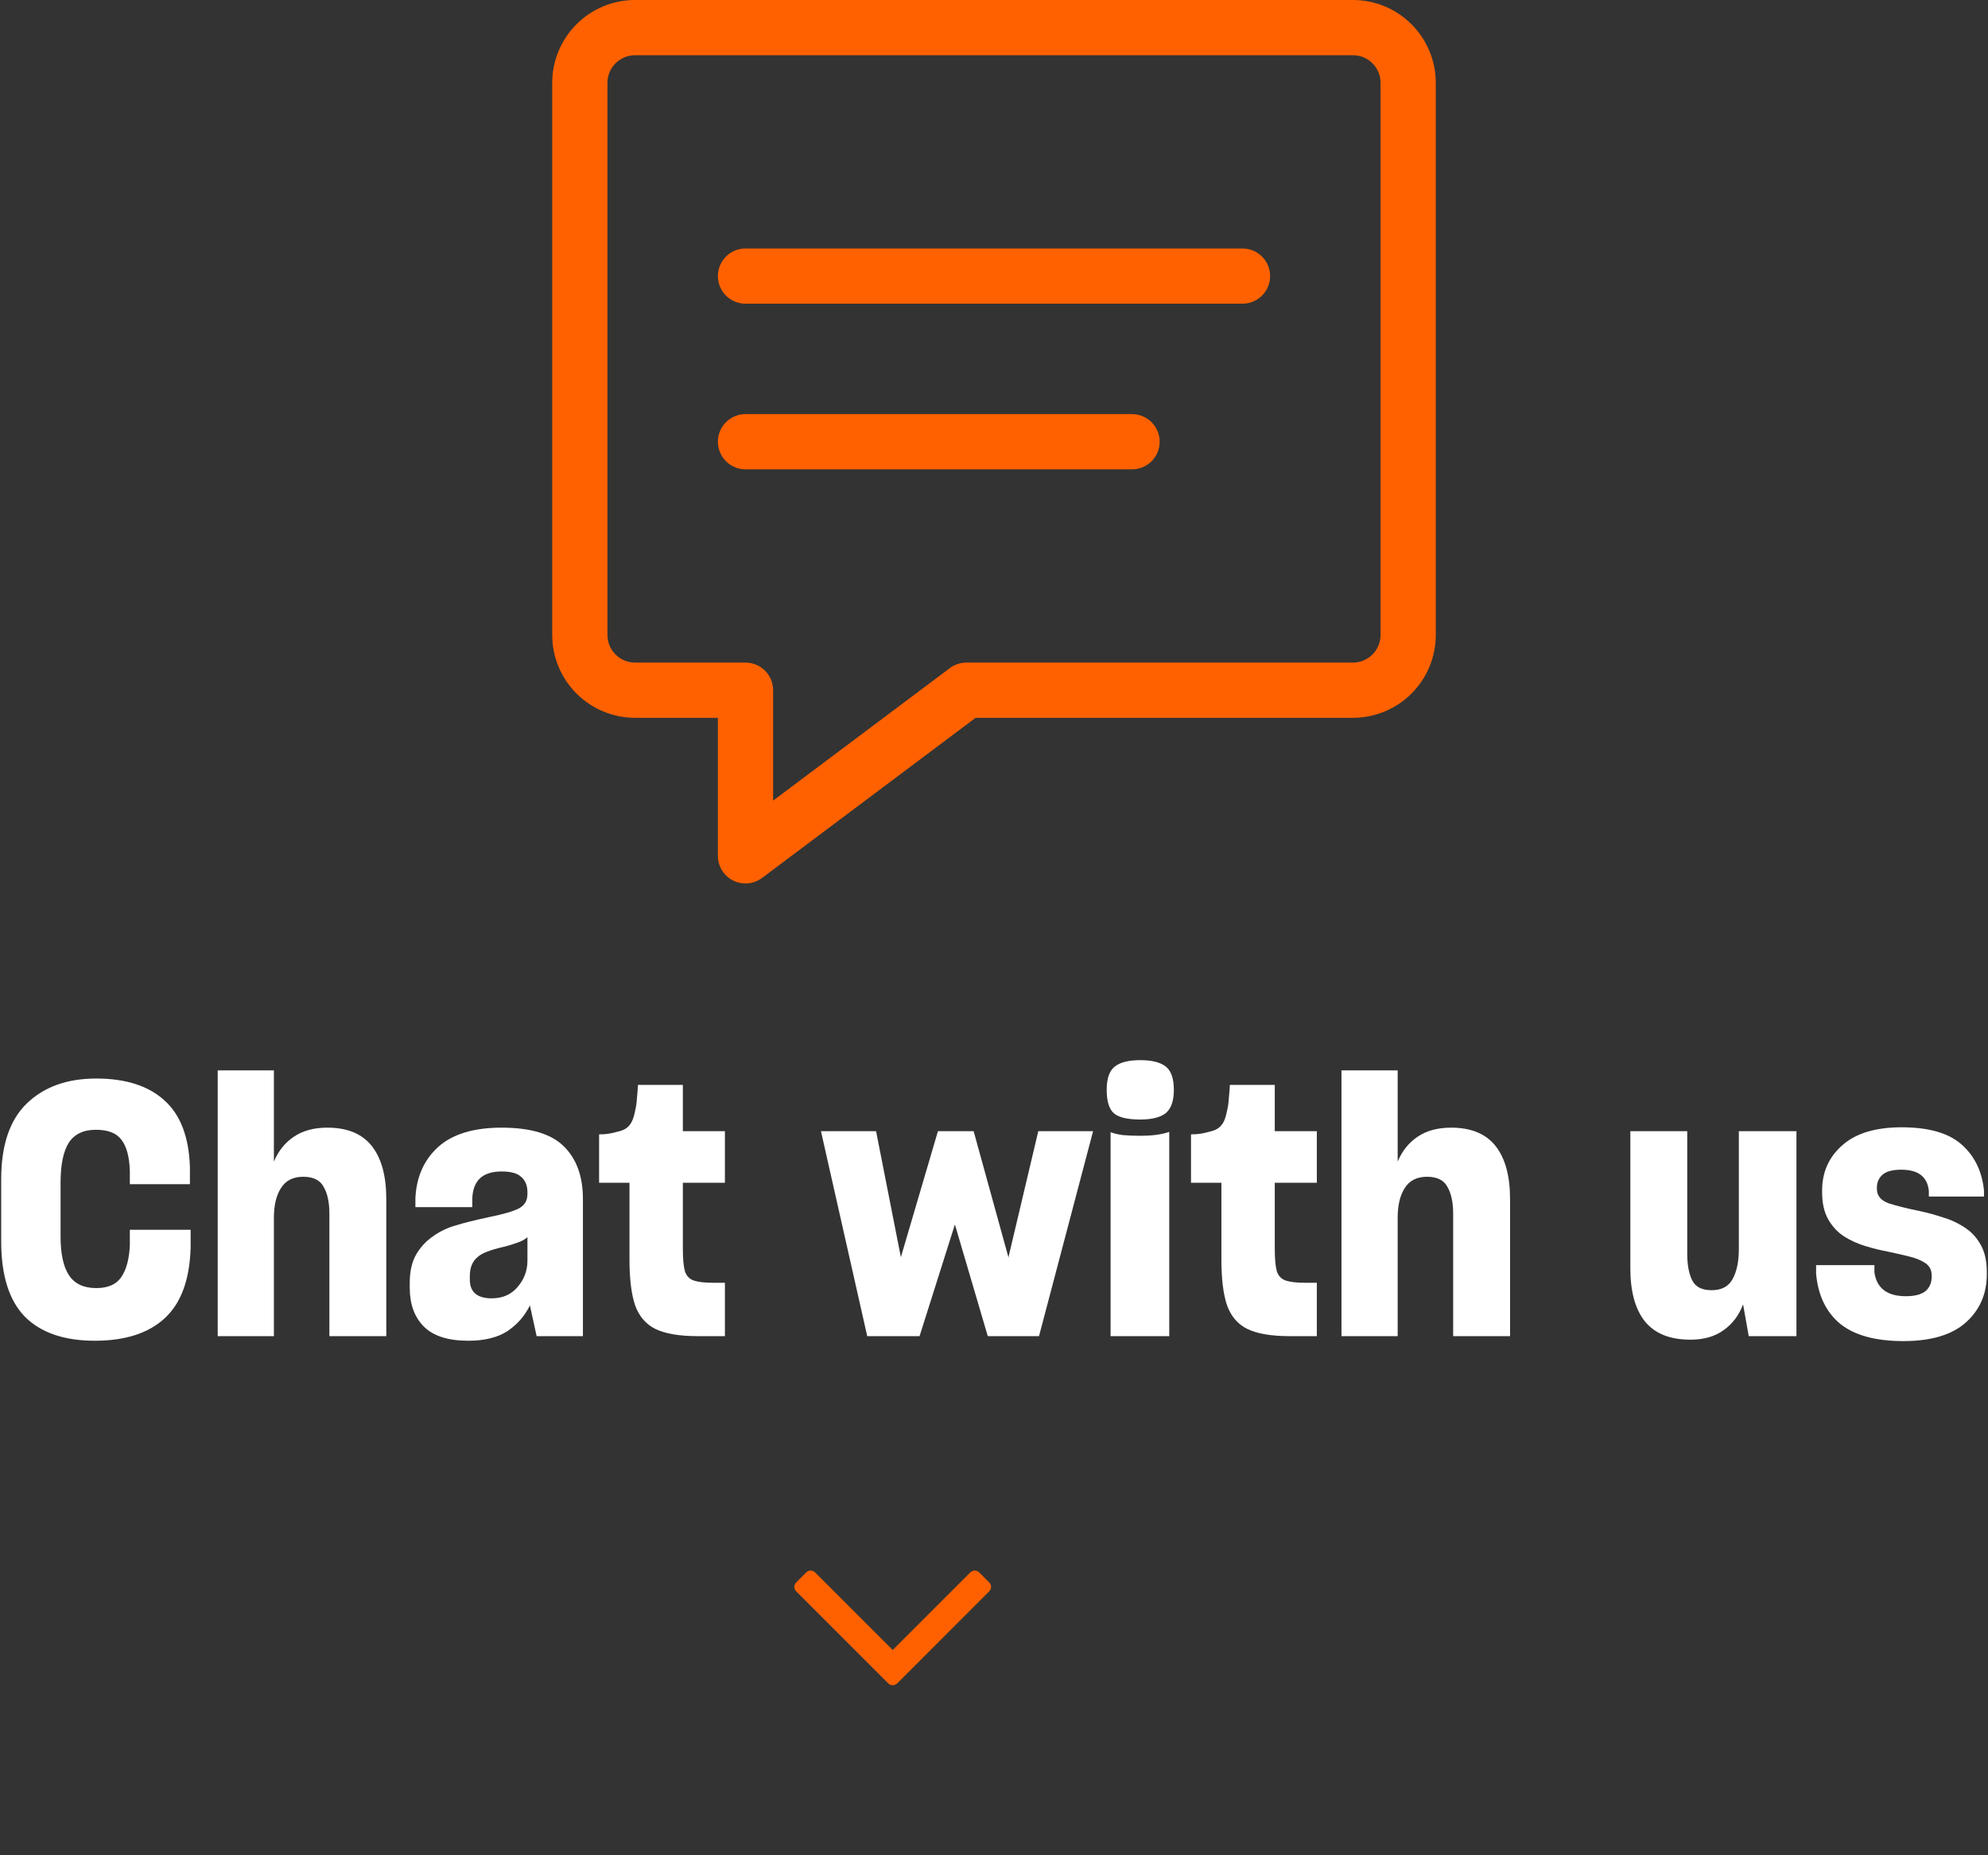
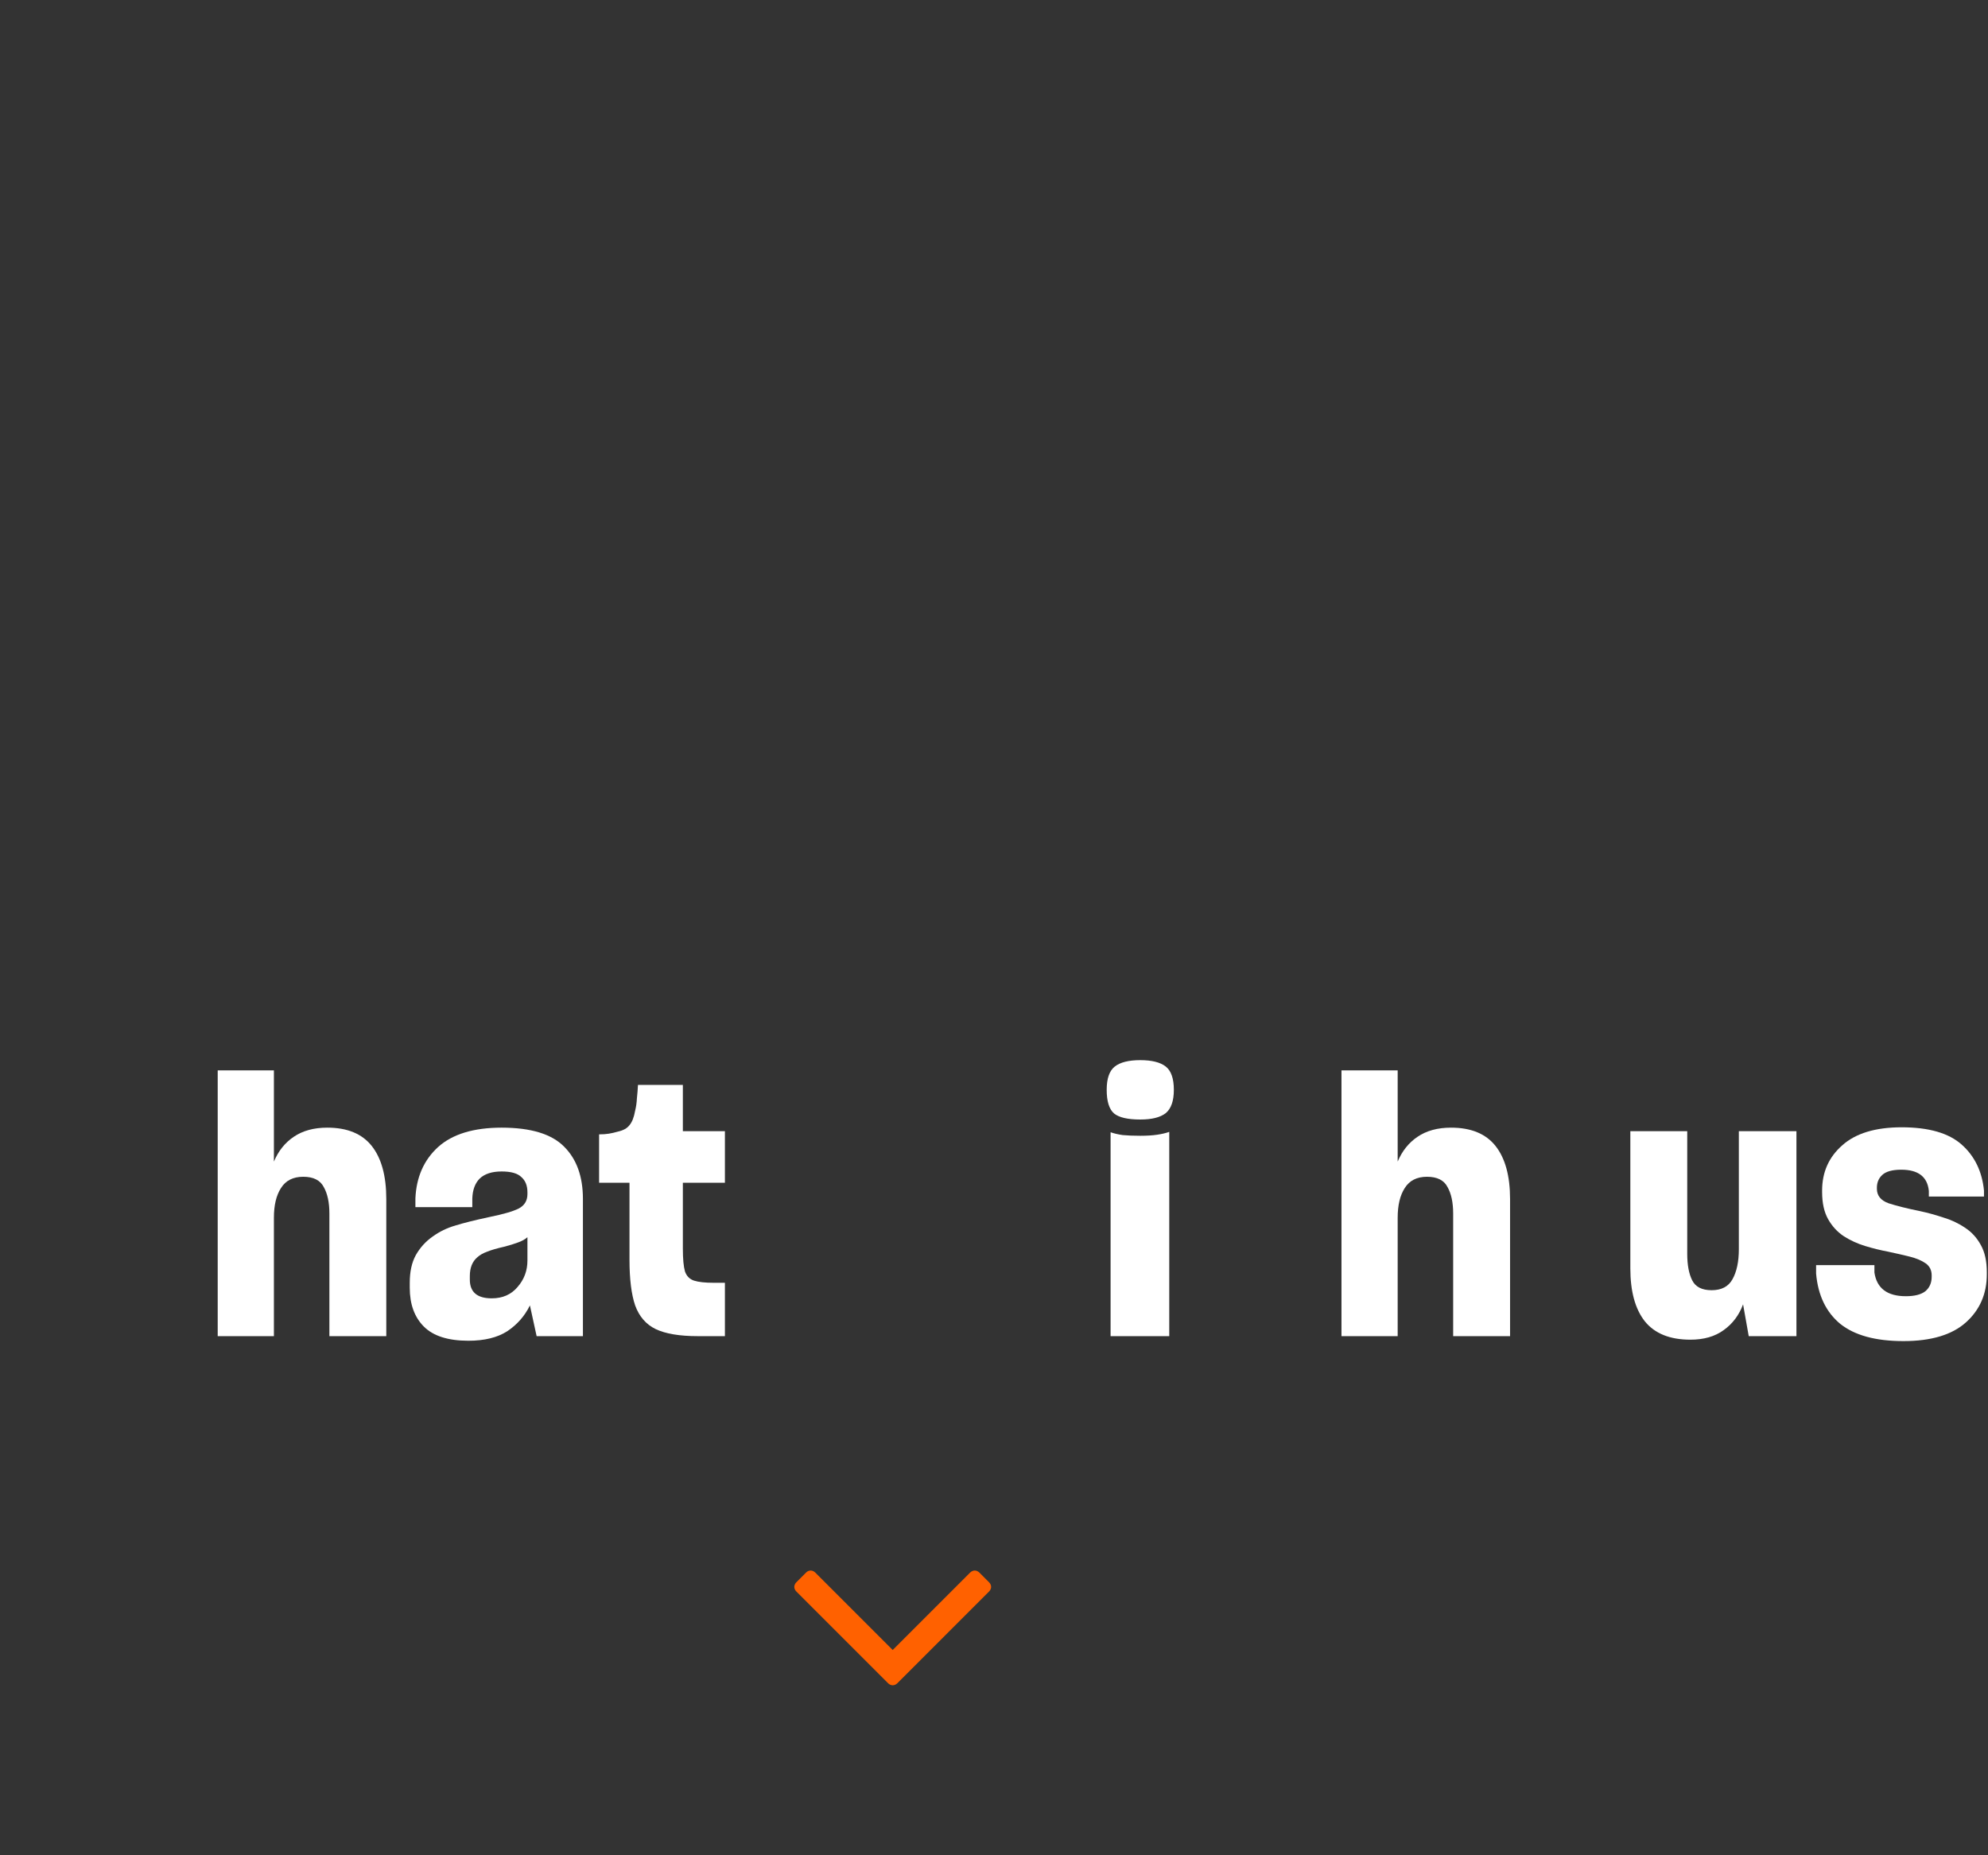
<svg xmlns="http://www.w3.org/2000/svg" width="90" height="84" viewBox="0 0 90 84" fill="none">
  <rect x="0" y="0" width="90" height="84" fill="#333333" stroke="none" />
-   <path d="M61.25 0C62.245 2.20995e-07 63.198 0.395 63.901 1.099C64.605 1.802 65 2.755 65 3.75V28.75C65 29.745 64.605 30.698 63.901 31.401C63.198 32.105 62.245 32.5 61.25 32.5H44.167L34.5 39.75C34.121 40.034 33.615 40.08 33.191 39.868C32.768 39.656 32.5 39.224 32.5 38.75V32.5H28.75C27.755 32.5 26.802 32.105 26.099 31.401C25.395 30.698 25 29.745 25 28.75V3.75C25 2.755 25.395 1.802 26.099 1.099C26.802 0.395 27.755 0 28.75 0H61.25ZM28.75 2.5C28.419 2.5 28.101 2.632 27.866 2.866C27.632 3.101 27.5 3.418 27.5 3.75V28.75C27.5 29.081 27.632 29.399 27.866 29.634C28.101 29.868 28.419 30 28.75 30H33.75C34.44 30 35 30.56 35 31.25V36.25L43 30.25L43.083 30.192C43.282 30.067 43.513 30 43.75 30H61.25C61.581 30 61.899 29.868 62.134 29.634C62.368 29.399 62.5 29.081 62.5 28.75V3.75C62.5 3.418 62.368 3.101 62.134 2.866C61.899 2.632 61.581 2.5 61.25 2.5H28.75ZM51.378 18.757C52.008 18.821 52.5 19.353 52.5 20C52.5 20.647 52.008 21.179 51.378 21.243L51.25 21.25H33.75C33.06 21.25 32.5 20.69 32.5 20C32.5 19.31 33.06 18.75 33.75 18.75H51.25L51.378 18.757ZM56.378 11.257C57.008 11.321 57.5 11.853 57.5 12.5C57.5 13.147 57.008 13.679 56.378 13.743L56.25 13.75H33.75C33.06 13.75 32.5 13.19 32.5 12.5C32.5 11.81 33.06 11.25 33.75 11.25H56.25L56.378 11.257Z" fill="#FF6100" />
  <path d="M44.87 71.849C44.87 71.921 44.834 72.001 44.78 72.054L40.62 76.215C40.566 76.269 40.486 76.304 40.414 76.304C40.343 76.304 40.262 76.269 40.209 76.215L36.048 72.054C35.995 72.001 35.959 71.921 35.959 71.849C35.959 71.778 35.995 71.697 36.048 71.644L36.495 71.197C36.548 71.144 36.62 71.108 36.7 71.108C36.771 71.108 36.852 71.144 36.905 71.197L40.414 74.706L43.923 71.197C43.977 71.144 44.057 71.108 44.129 71.108C44.2 71.108 44.28 71.144 44.334 71.197L44.78 71.644C44.834 71.697 44.87 71.778 44.87 71.849Z" fill="#FF6100" />
  <path d="M86.17 60.72C84.911 60.72 83.957 60.459 83.306 59.936C82.666 59.403 82.303 58.645 82.218 57.664V57.28H84.858V57.616C84.965 58.331 85.439 58.688 86.282 58.688C86.677 58.688 86.97 58.613 87.162 58.464C87.354 58.304 87.45 58.085 87.45 57.808V57.744C87.45 57.509 87.359 57.328 87.178 57.2C86.997 57.072 86.757 56.971 86.458 56.896C86.159 56.821 85.834 56.747 85.482 56.672C85.141 56.608 84.794 56.523 84.442 56.416C84.09 56.309 83.765 56.16 83.466 55.968C83.178 55.776 82.943 55.52 82.762 55.2C82.581 54.88 82.49 54.469 82.49 53.968V53.904C82.49 53.072 82.794 52.389 83.402 51.856C84.01 51.312 84.906 51.04 86.09 51.04C87.317 51.04 88.223 51.301 88.81 51.824C89.397 52.347 89.733 53.04 89.818 53.904V54.176H87.322V53.92C87.258 53.28 86.842 52.96 86.074 52.96C85.669 52.96 85.381 53.04 85.21 53.2C85.05 53.349 84.97 53.541 84.97 53.776V53.824C84.97 54.133 85.146 54.352 85.498 54.48C85.861 54.597 86.33 54.715 86.906 54.832C87.258 54.907 87.61 55.003 87.962 55.12C88.325 55.227 88.655 55.381 88.954 55.584C89.253 55.776 89.493 56.037 89.674 56.368C89.855 56.688 89.946 57.099 89.946 57.6V57.696C89.946 58.581 89.631 59.307 89.002 59.872C88.373 60.437 87.429 60.72 86.17 60.72Z" fill="white" />
  <path d="M76.528 60.656C75.6 60.656 74.912 60.379 74.464 59.824C74.026 59.269 73.808 58.469 73.808 57.424V51.216H76.384V56.768C76.384 57.269 76.458 57.669 76.608 57.968C76.757 58.267 77.05 58.416 77.488 58.416C77.936 58.416 78.25 58.251 78.432 57.92C78.624 57.579 78.72 57.125 78.72 56.56V51.216H81.328V60.496H79.168L78.912 59.056C78.73 59.547 78.437 59.936 78.032 60.224C77.637 60.512 77.136 60.656 76.528 60.656Z" fill="white" />
  <path d="M60.731 60.496V48.464H63.275V52.592C63.477 52.112 63.776 51.739 64.171 51.472C64.576 51.195 65.083 51.056 65.691 51.056C66.597 51.056 67.269 51.333 67.707 51.888C68.144 52.443 68.363 53.243 68.363 54.288V60.496H65.787V54.944C65.787 54.443 65.701 54.043 65.531 53.744C65.371 53.435 65.061 53.28 64.603 53.28C64.144 53.28 63.808 53.451 63.595 53.792C63.381 54.123 63.275 54.571 63.275 55.136V60.496H60.731Z" fill="white" />
-   <path d="M55.295 57.04V53.552H53.919V51.36C54.09 51.36 54.239 51.349 54.367 51.328C54.495 51.307 54.634 51.275 54.783 51.232C55.018 51.179 55.189 51.083 55.295 50.944C55.413 50.805 55.498 50.587 55.551 50.288C55.594 50.117 55.621 49.931 55.631 49.728C55.653 49.525 55.669 49.323 55.679 49.12H57.711V51.216H59.615V53.552H57.711V56.528C57.711 56.997 57.743 57.344 57.807 57.568C57.882 57.781 58.021 57.92 58.223 57.984C58.426 58.048 58.719 58.08 59.103 58.08H59.615V60.496H58.383C57.562 60.496 56.927 60.389 56.479 60.176C56.042 59.963 55.733 59.605 55.551 59.104C55.381 58.603 55.295 57.915 55.295 57.04Z" fill="white" />
  <path d="M51.622 50.688C51.056 50.688 50.662 50.597 50.438 50.416C50.214 50.224 50.102 49.867 50.102 49.344C50.102 48.832 50.224 48.48 50.47 48.288C50.715 48.096 51.099 48 51.622 48C52.144 48 52.528 48.096 52.774 48.288C53.019 48.48 53.142 48.832 53.142 49.344C53.142 49.845 53.019 50.197 52.774 50.4C52.528 50.592 52.144 50.688 51.622 50.688ZM50.278 60.496V51.264C50.427 51.317 50.608 51.36 50.822 51.392C51.046 51.413 51.312 51.424 51.622 51.424C51.92 51.424 52.176 51.408 52.39 51.376C52.603 51.344 52.784 51.301 52.934 51.248V60.496H50.278Z" fill="white" />
-   <path d="M39.261 60.496L37.166 51.216H39.661L40.782 56.912V56.928L42.462 51.216H44.078L45.645 56.896L45.661 56.96V56.896L47.005 51.216H49.486L47.038 60.496H44.718L43.23 55.44L41.63 60.496H39.261Z" fill="white" />
  <path d="M28.498 57.04V53.552H27.122V51.36C27.293 51.36 27.442 51.349 27.57 51.328C27.698 51.307 27.837 51.275 27.986 51.232C28.221 51.179 28.392 51.083 28.498 50.944C28.616 50.805 28.701 50.587 28.754 50.288C28.797 50.117 28.824 49.931 28.834 49.728C28.856 49.525 28.872 49.323 28.882 49.12H30.914V51.216H32.818V53.552H30.914V56.528C30.914 56.997 30.946 57.344 31.01 57.568C31.085 57.781 31.224 57.92 31.426 57.984C31.629 58.048 31.922 58.08 32.306 58.08H32.818V60.496H31.586C30.765 60.496 30.13 60.389 29.682 60.176C29.245 59.963 28.936 59.605 28.754 59.104C28.584 58.603 28.498 57.915 28.498 57.04Z" fill="white" />
  <path d="M21.206 60.704C20.289 60.704 19.617 60.491 19.19 60.064C18.764 59.637 18.55 59.051 18.55 58.304V58.08C18.55 57.579 18.641 57.163 18.822 56.832C19.014 56.491 19.27 56.208 19.59 55.984C19.9 55.76 20.241 55.595 20.614 55.488C20.988 55.371 21.5 55.243 22.15 55.104C22.78 54.976 23.222 54.848 23.478 54.72C23.745 54.581 23.878 54.363 23.878 54.064V53.984C23.878 53.685 23.788 53.456 23.606 53.296C23.436 53.125 23.137 53.04 22.71 53.04C22.273 53.04 21.942 53.147 21.718 53.36C21.505 53.573 21.393 53.877 21.382 54.272V54.656H18.806V54.256C18.849 53.296 19.19 52.523 19.83 51.936C20.481 51.349 21.441 51.056 22.71 51.056C24.033 51.056 24.977 51.344 25.542 51.92C26.108 52.485 26.39 53.275 26.39 54.288V60.496H24.294L23.99 59.104C23.756 59.584 23.414 59.973 22.966 60.272C22.518 60.56 21.932 60.704 21.206 60.704ZM22.262 58.784C22.753 58.784 23.142 58.613 23.43 58.272C23.729 57.931 23.878 57.531 23.878 57.072V56.016C23.772 56.112 23.628 56.192 23.446 56.256C23.276 56.32 23.068 56.384 22.822 56.448C22.492 56.523 22.236 56.597 22.054 56.672C21.873 56.736 21.724 56.821 21.606 56.928C21.382 57.12 21.27 57.403 21.27 57.776V57.936C21.27 58.501 21.601 58.784 22.262 58.784Z" fill="white" />
  <path d="M9.856 60.496V48.464H12.4V52.592C12.602 52.112 12.901 51.739 13.296 51.472C13.701 51.195 14.208 51.056 14.816 51.056C15.722 51.056 16.394 51.333 16.832 51.888C17.269 52.443 17.488 53.243 17.488 54.288V60.496H14.912V54.944C14.912 54.443 14.826 54.043 14.656 53.744C14.496 53.435 14.186 53.28 13.728 53.28C13.269 53.28 12.933 53.451 12.72 53.792C12.506 54.123 12.4 54.571 12.4 55.136V60.496H9.856Z" fill="white" />
-   <path d="M4.294 60.704C2.907 60.704 1.851 60.341 1.126 59.616C0.411 58.88 0.054 57.744 0.054 56.208V53.392C0.054 51.856 0.438 50.715 1.206 49.968C1.985 49.211 3.035 48.832 4.358 48.832C5.691 48.832 6.721 49.163 7.446 49.824C8.171 50.475 8.555 51.483 8.598 52.848V53.616H5.878V53.008C5.857 52.368 5.729 51.899 5.494 51.6C5.27 51.301 4.886 51.152 4.342 51.152C3.777 51.152 3.366 51.349 3.11 51.744C2.865 52.139 2.742 52.741 2.742 53.552V55.984C2.742 56.773 2.87 57.36 3.126 57.744C3.382 58.128 3.793 58.32 4.358 58.32C4.881 58.32 5.254 58.16 5.478 57.84C5.713 57.509 5.846 57.029 5.878 56.4V55.68H8.63V56.496C8.587 57.947 8.193 59.013 7.446 59.696C6.71 60.368 5.659 60.704 4.294 60.704Z" fill="white" />
</svg>